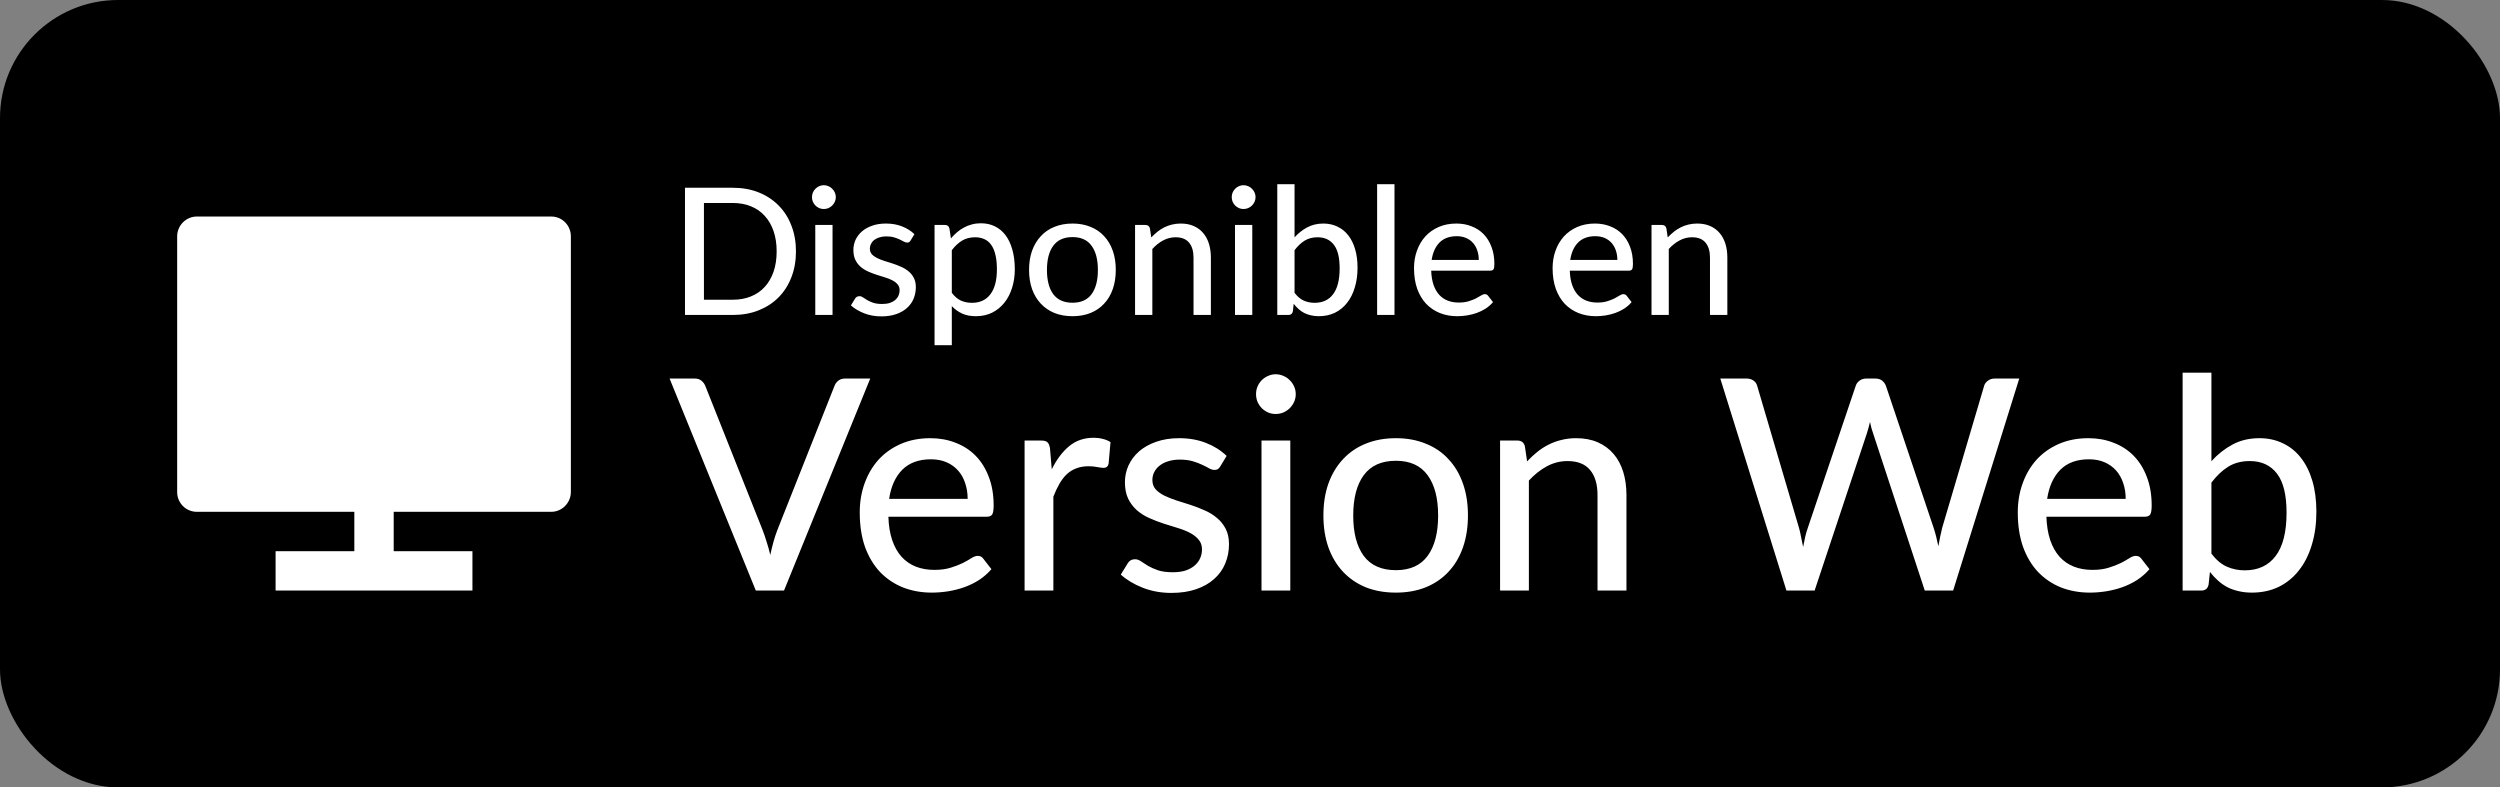
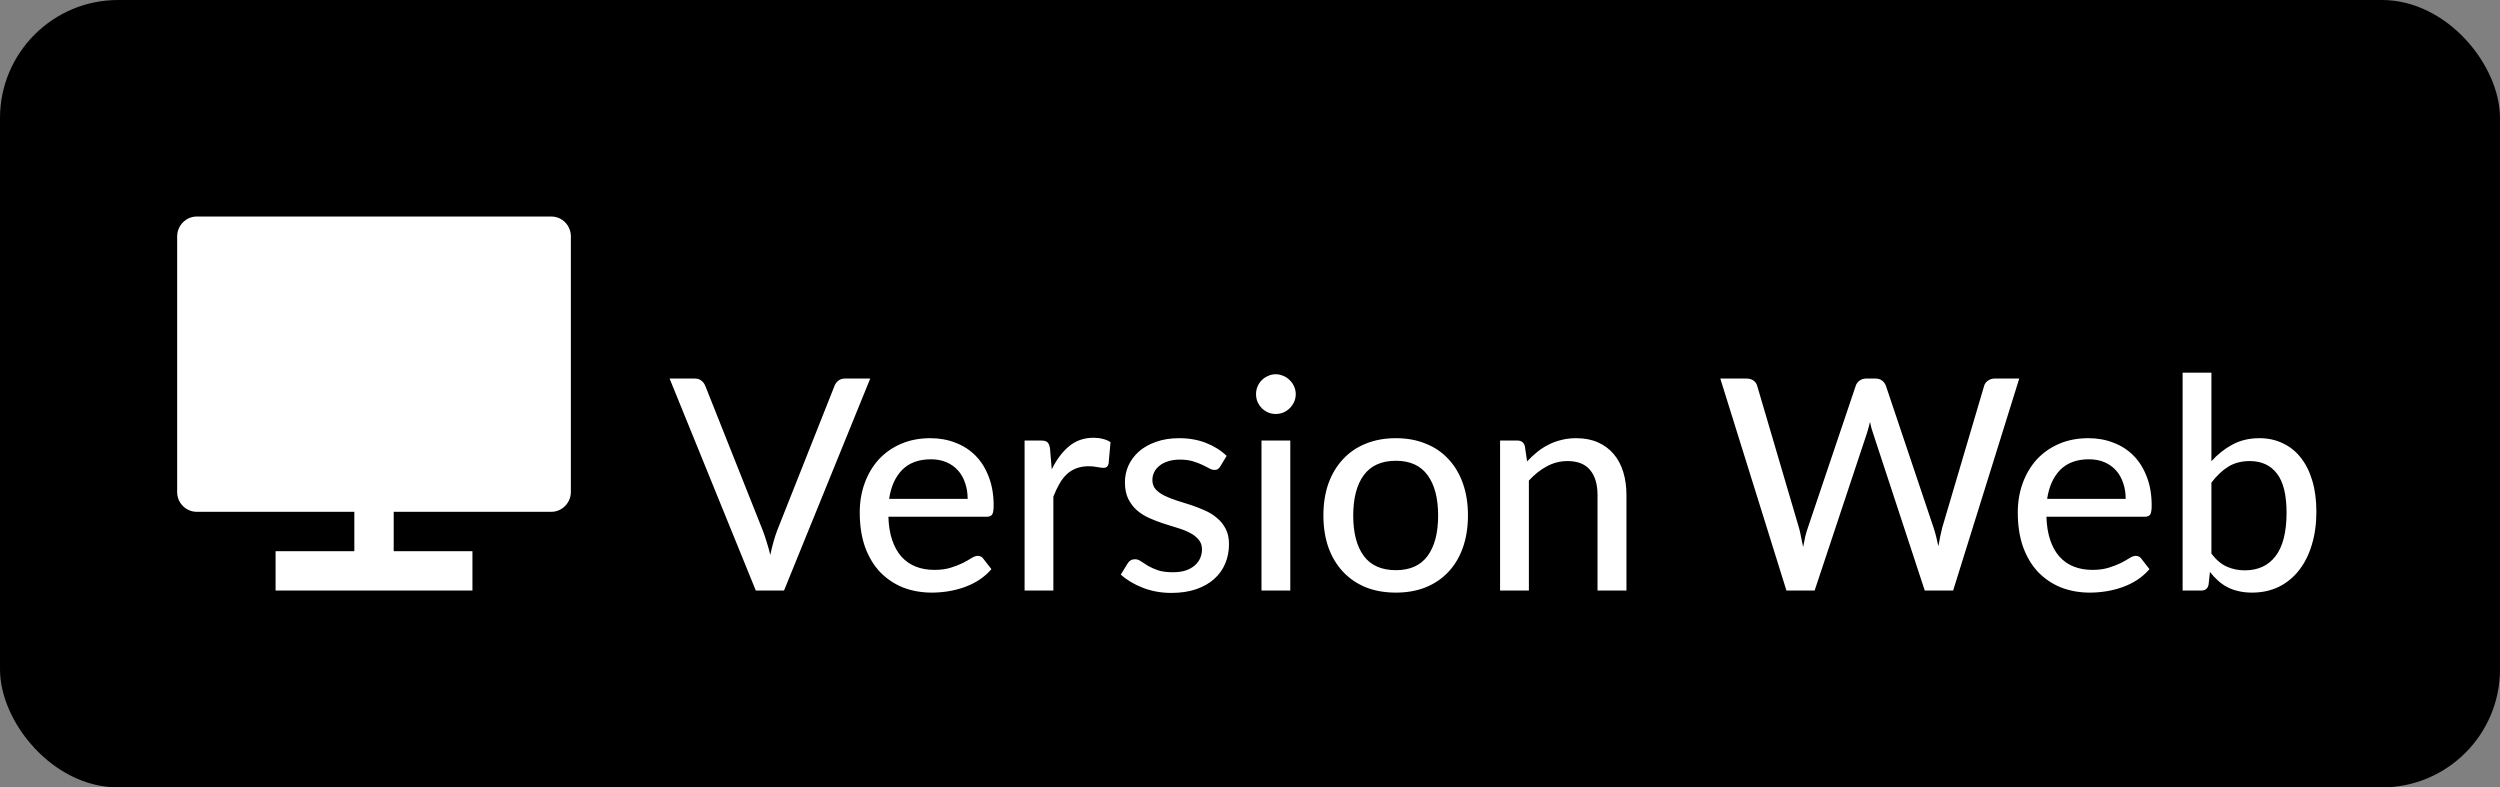
<svg xmlns="http://www.w3.org/2000/svg" width="127" height="40" viewBox="0 0 127 40" fill="none">
  <rect x="0" y="0" width="127" height="40" fill="#808080" stroke="none" />
  <g clip-path="url(#clip0_41_1768)">
    <rect width="127" height="40" rx="6" fill="black" />
    <path d="M20 26V28H24V30H14V28H18V26H9.992C9.861 25.999 9.731 25.973 9.61 25.921C9.489 25.87 9.379 25.796 9.287 25.702C9.195 25.608 9.122 25.497 9.073 25.376C9.023 25.254 8.999 25.123 9 24.992V12.008C9 11.451 9.455 11 9.992 11H28.008C28.556 11 29 11.449 29 12.007V24.992C29 25.549 28.545 26 28.008 26H20Z" fill="white" />
-     <path d="M40.435 12.769C40.435 13.252 40.357 13.691 40.201 14.088C40.048 14.483 39.831 14.824 39.548 15.109C39.267 15.391 38.929 15.61 38.536 15.766C38.143 15.922 37.706 16 37.227 16H34.797V9.538H37.227C37.706 9.538 38.143 9.616 38.536 9.772C38.929 9.928 39.267 10.149 39.548 10.434C39.831 10.716 40.048 11.056 40.201 11.455C40.357 11.851 40.435 12.289 40.435 12.769ZM39.454 12.769C39.454 12.385 39.401 12.041 39.297 11.739C39.191 11.432 39.041 11.175 38.846 10.964C38.654 10.752 38.42 10.589 38.145 10.479C37.871 10.367 37.566 10.312 37.227 10.312H35.76V15.226H37.227C37.566 15.226 37.871 15.171 38.145 15.059C38.42 14.948 38.654 14.788 38.846 14.578C39.041 14.365 39.191 14.107 39.297 13.804C39.401 13.501 39.454 13.156 39.454 12.769ZM42.293 11.428V16H41.416V11.428H42.293ZM42.46 10.015C42.46 10.096 42.443 10.174 42.41 10.249C42.377 10.321 42.332 10.386 42.275 10.443C42.221 10.496 42.157 10.54 42.082 10.573C42.007 10.603 41.929 10.618 41.848 10.618C41.767 10.618 41.69 10.603 41.618 10.573C41.546 10.54 41.482 10.496 41.425 10.443C41.371 10.386 41.327 10.321 41.294 10.249C41.264 10.174 41.249 10.096 41.249 10.015C41.249 9.931 41.264 9.853 41.294 9.781C41.327 9.706 41.371 9.642 41.425 9.588C41.482 9.53 41.546 9.487 41.618 9.457C41.69 9.424 41.767 9.408 41.848 9.408C41.929 9.408 42.007 9.424 42.082 9.457C42.157 9.487 42.221 9.53 42.275 9.588C42.332 9.642 42.377 9.706 42.41 9.781C42.443 9.853 42.46 9.931 42.46 10.015ZM46.259 12.216C46.235 12.255 46.21 12.283 46.183 12.301C46.156 12.316 46.121 12.323 46.079 12.323C46.031 12.323 45.977 12.307 45.917 12.274C45.86 12.241 45.79 12.205 45.706 12.166C45.625 12.127 45.529 12.091 45.418 12.058C45.307 12.025 45.175 12.008 45.022 12.008C44.896 12.008 44.78 12.025 44.675 12.058C44.573 12.088 44.486 12.132 44.414 12.188C44.342 12.242 44.287 12.309 44.248 12.386C44.209 12.461 44.189 12.543 44.189 12.63C44.189 12.743 44.222 12.838 44.288 12.913C44.357 12.988 44.446 13.053 44.554 13.107C44.665 13.161 44.789 13.21 44.927 13.255C45.068 13.297 45.211 13.342 45.355 13.39C45.502 13.438 45.644 13.493 45.782 13.556C45.923 13.617 46.048 13.693 46.156 13.786C46.267 13.876 46.355 13.986 46.421 14.114C46.49 14.243 46.525 14.401 46.525 14.587C46.525 14.8 46.486 14.998 46.408 15.181C46.333 15.361 46.22 15.517 46.07 15.649C45.923 15.781 45.74 15.884 45.521 15.96C45.302 16.035 45.052 16.072 44.77 16.072C44.455 16.072 44.164 16.02 43.897 15.915C43.63 15.809 43.406 15.676 43.226 15.514L43.433 15.177C43.457 15.134 43.487 15.103 43.523 15.082C43.559 15.058 43.607 15.046 43.667 15.046C43.724 15.046 43.783 15.067 43.843 15.109C43.903 15.151 43.975 15.197 44.059 15.248C44.143 15.296 44.245 15.341 44.365 15.383C44.485 15.422 44.635 15.442 44.815 15.442C44.965 15.442 45.095 15.424 45.206 15.388C45.317 15.349 45.409 15.298 45.481 15.235C45.556 15.169 45.611 15.094 45.647 15.01C45.683 14.926 45.701 14.838 45.701 14.745C45.701 14.624 45.667 14.525 45.598 14.447C45.532 14.367 45.443 14.297 45.332 14.241C45.224 14.184 45.1 14.134 44.959 14.092C44.818 14.05 44.674 14.005 44.527 13.957C44.38 13.909 44.236 13.854 44.095 13.79C43.954 13.727 43.828 13.648 43.717 13.552C43.609 13.456 43.52 13.339 43.451 13.201C43.385 13.063 43.352 12.895 43.352 12.697C43.352 12.52 43.388 12.351 43.46 12.188C43.535 12.027 43.642 11.884 43.78 11.761C43.921 11.638 44.093 11.54 44.297 11.469C44.504 11.393 44.74 11.356 45.004 11.356C45.307 11.356 45.58 11.404 45.823 11.5C46.069 11.596 46.279 11.728 46.453 11.896L46.259 12.216ZM48.352 14.875C48.496 15.064 48.651 15.196 48.816 15.271C48.984 15.346 49.171 15.383 49.378 15.383C49.78 15.383 50.091 15.239 50.31 14.951C50.532 14.661 50.643 14.238 50.643 13.682C50.643 13.392 50.617 13.144 50.566 12.94C50.518 12.733 50.446 12.565 50.35 12.436C50.257 12.304 50.142 12.208 50.004 12.148C49.866 12.085 49.71 12.053 49.536 12.053C49.281 12.053 49.059 12.111 48.87 12.225C48.684 12.338 48.511 12.501 48.352 12.71V14.875ZM48.307 12.112C48.403 11.998 48.505 11.895 48.613 11.802C48.724 11.706 48.843 11.624 48.969 11.559C49.095 11.489 49.228 11.437 49.369 11.401C49.513 11.362 49.666 11.342 49.828 11.342C50.089 11.342 50.325 11.393 50.535 11.495C50.748 11.598 50.929 11.748 51.079 11.945C51.229 12.143 51.345 12.388 51.426 12.679C51.51 12.97 51.552 13.305 51.552 13.682C51.552 14.021 51.505 14.336 51.412 14.627C51.322 14.915 51.192 15.166 51.021 15.379C50.853 15.592 50.646 15.76 50.4 15.883C50.157 16.003 49.882 16.063 49.576 16.063C49.303 16.063 49.069 16.018 48.874 15.928C48.679 15.838 48.505 15.712 48.352 15.55V17.535H47.475V11.428H48.001C48.124 11.428 48.201 11.486 48.231 11.604L48.307 12.112ZM54.486 11.356C54.822 11.356 55.125 11.412 55.395 11.523C55.668 11.63 55.899 11.788 56.088 11.995C56.28 12.199 56.427 12.447 56.529 12.738C56.631 13.025 56.682 13.35 56.682 13.71C56.682 14.069 56.631 14.395 56.529 14.686C56.427 14.977 56.28 15.225 56.088 15.428C55.899 15.633 55.668 15.79 55.395 15.901C55.125 16.009 54.822 16.063 54.486 16.063C54.147 16.063 53.841 16.009 53.568 15.901C53.298 15.79 53.067 15.633 52.875 15.428C52.683 15.225 52.534 14.977 52.429 14.686C52.327 14.395 52.276 14.069 52.276 13.71C52.276 13.35 52.327 13.025 52.429 12.738C52.534 12.447 52.683 12.199 52.875 11.995C53.067 11.788 53.298 11.63 53.568 11.523C53.841 11.412 54.147 11.356 54.486 11.356ZM54.486 15.379C54.918 15.379 55.24 15.233 55.453 14.943C55.666 14.652 55.773 14.242 55.773 13.714C55.773 13.186 55.666 12.777 55.453 12.486C55.24 12.191 54.918 12.044 54.486 12.044C54.048 12.044 53.721 12.191 53.505 12.486C53.292 12.777 53.185 13.186 53.185 13.714C53.185 14.242 53.292 14.652 53.505 14.943C53.721 15.233 54.048 15.379 54.486 15.379ZM58.485 12.062C58.584 11.957 58.687 11.861 58.795 11.774C58.903 11.688 59.017 11.614 59.137 11.554C59.26 11.491 59.391 11.443 59.529 11.41C59.67 11.374 59.82 11.356 59.979 11.356C60.231 11.356 60.451 11.398 60.64 11.482C60.832 11.566 60.993 11.684 61.122 11.838C61.251 11.988 61.348 12.169 61.414 12.382C61.48 12.595 61.513 12.831 61.513 13.088V16H60.631V13.088C60.631 12.761 60.556 12.508 60.406 12.328C60.256 12.145 60.027 12.053 59.718 12.053C59.493 12.053 59.281 12.107 59.083 12.216C58.888 12.32 58.707 12.464 58.539 12.648V16H57.661V11.428H58.188C58.311 11.428 58.387 11.486 58.417 11.604L58.485 12.062ZM63.616 11.428V16H62.738V11.428H63.616ZM63.782 10.015C63.782 10.096 63.766 10.174 63.733 10.249C63.7 10.321 63.655 10.386 63.598 10.443C63.544 10.496 63.479 10.54 63.404 10.573C63.329 10.603 63.251 10.618 63.17 10.618C63.089 10.618 63.013 10.603 62.941 10.573C62.869 10.54 62.804 10.496 62.747 10.443C62.693 10.386 62.65 10.321 62.617 10.249C62.587 10.174 62.572 10.096 62.572 10.015C62.572 9.931 62.587 9.853 62.617 9.781C62.65 9.706 62.693 9.642 62.747 9.588C62.804 9.53 62.869 9.487 62.941 9.457C63.013 9.424 63.089 9.408 63.17 9.408C63.251 9.408 63.329 9.424 63.404 9.457C63.479 9.487 63.544 9.53 63.598 9.588C63.655 9.642 63.7 9.706 63.733 9.781C63.766 9.853 63.782 9.931 63.782 10.015ZM65.763 14.875C65.907 15.064 66.064 15.196 66.231 15.271C66.4 15.346 66.582 15.383 66.781 15.383C67.189 15.383 67.502 15.238 67.721 14.947C67.943 14.656 68.054 14.216 68.054 13.629C68.054 13.085 67.957 12.688 67.761 12.436C67.567 12.181 67.29 12.053 66.933 12.053C66.681 12.053 66.463 12.111 66.276 12.225C66.094 12.338 65.922 12.501 65.763 12.71V14.875ZM65.763 12.058C65.953 11.848 66.167 11.678 66.407 11.55C66.647 11.421 66.92 11.356 67.226 11.356C67.493 11.356 67.733 11.409 67.946 11.514C68.162 11.616 68.345 11.764 68.495 11.959C68.645 12.151 68.76 12.385 68.841 12.661C68.922 12.937 68.963 13.249 68.963 13.597C68.963 13.966 68.916 14.302 68.823 14.605C68.734 14.908 68.603 15.168 68.432 15.383C68.264 15.6 68.058 15.768 67.816 15.887C67.573 16.005 67.299 16.063 66.996 16.063C66.85 16.063 66.715 16.048 66.591 16.018C66.469 15.991 66.355 15.95 66.249 15.896C66.147 15.842 66.053 15.777 65.966 15.698C65.879 15.62 65.796 15.532 65.719 15.433L65.678 15.816C65.654 15.938 65.579 16 65.453 16H64.886V9.358H65.763V12.058ZM70.84 9.358V16H69.958V9.358H70.84ZM75.122 13.206C75.122 13.031 75.096 12.871 75.045 12.724C74.997 12.577 74.925 12.45 74.829 12.341C74.733 12.233 74.616 12.149 74.478 12.089C74.34 12.03 74.181 11.999 74.001 11.999C73.632 11.999 73.341 12.106 73.128 12.319C72.918 12.532 72.785 12.828 72.728 13.206H75.122ZM75.846 15.348C75.738 15.473 75.614 15.583 75.473 15.676C75.332 15.766 75.182 15.839 75.023 15.896C74.864 15.954 74.699 15.995 74.528 16.023C74.36 16.049 74.193 16.063 74.028 16.063C73.713 16.063 73.421 16.011 73.151 15.905C72.884 15.797 72.651 15.642 72.453 15.438C72.258 15.23 72.105 14.976 71.994 14.672C71.886 14.367 71.832 14.015 71.832 13.62C71.832 13.302 71.882 13.006 71.981 12.733C72.08 12.457 72.221 12.217 72.404 12.013C72.59 11.809 72.816 11.649 73.083 11.531C73.35 11.415 73.65 11.356 73.983 11.356C74.262 11.356 74.519 11.402 74.753 11.495C74.99 11.585 75.194 11.717 75.365 11.892C75.536 12.066 75.669 12.28 75.765 12.535C75.864 12.79 75.914 13.081 75.914 13.408C75.914 13.543 75.899 13.634 75.869 13.682C75.839 13.727 75.783 13.75 75.702 13.75H72.705C72.714 14.023 72.753 14.261 72.822 14.466C72.891 14.666 72.986 14.835 73.106 14.97C73.229 15.104 73.374 15.205 73.542 15.271C73.71 15.337 73.898 15.37 74.105 15.37C74.3 15.37 74.468 15.348 74.609 15.303C74.753 15.258 74.876 15.21 74.978 15.159C75.083 15.104 75.17 15.055 75.239 15.01C75.311 14.965 75.374 14.943 75.428 14.943C75.5 14.943 75.555 14.97 75.594 15.024L75.846 15.348ZM82.162 13.206C82.162 13.031 82.136 12.871 82.085 12.724C82.037 12.577 81.965 12.45 81.869 12.341C81.773 12.233 81.656 12.149 81.518 12.089C81.38 12.03 81.221 11.999 81.041 11.999C80.672 11.999 80.381 12.106 80.168 12.319C79.958 12.532 79.825 12.828 79.768 13.206H82.162ZM82.886 15.348C82.778 15.473 82.654 15.583 82.513 15.676C82.372 15.766 82.222 15.839 82.063 15.896C81.904 15.954 81.739 15.995 81.568 16.023C81.4 16.049 81.233 16.063 81.068 16.063C80.753 16.063 80.461 16.011 80.191 15.905C79.924 15.797 79.691 15.642 79.493 15.438C79.298 15.23 79.145 14.976 79.034 14.672C78.926 14.367 78.872 14.015 78.872 13.62C78.872 13.302 78.922 13.006 79.021 12.733C79.12 12.457 79.261 12.217 79.444 12.013C79.63 11.809 79.856 11.649 80.123 11.531C80.39 11.415 80.69 11.356 81.023 11.356C81.302 11.356 81.559 11.402 81.793 11.495C82.03 11.585 82.234 11.717 82.405 11.892C82.576 12.066 82.709 12.28 82.805 12.535C82.904 12.79 82.954 13.081 82.954 13.408C82.954 13.543 82.939 13.634 82.909 13.682C82.879 13.727 82.823 13.75 82.742 13.75H79.745C79.754 14.023 79.793 14.261 79.862 14.466C79.931 14.666 80.026 14.835 80.146 14.97C80.269 15.104 80.414 15.205 80.582 15.271C80.75 15.337 80.938 15.37 81.145 15.37C81.34 15.37 81.508 15.348 81.649 15.303C81.793 15.258 81.916 15.21 82.018 15.159C82.123 15.104 82.21 15.055 82.279 15.01C82.351 14.965 82.414 14.943 82.468 14.943C82.54 14.943 82.595 14.97 82.634 15.024L82.886 15.348ZM84.72 12.062C84.819 11.957 84.923 11.861 85.031 11.774C85.139 11.688 85.253 11.614 85.373 11.554C85.496 11.491 85.626 11.443 85.764 11.41C85.905 11.374 86.055 11.356 86.214 11.356C86.466 11.356 86.687 11.398 86.876 11.482C87.068 11.566 87.228 11.684 87.357 11.838C87.486 11.988 87.584 12.169 87.65 12.382C87.716 12.595 87.749 12.831 87.749 13.088V16H86.867V13.088C86.867 12.761 86.792 12.508 86.642 12.328C86.492 12.145 86.262 12.053 85.953 12.053C85.728 12.053 85.517 12.107 85.319 12.216C85.124 12.32 84.942 12.464 84.774 12.648V16H83.897V11.428H84.423C84.546 11.428 84.623 11.486 84.653 11.604L84.72 12.062Z" fill="white" />
-     <path d="M44.208 19.23L39.828 30H38.395L34.015 19.23H35.29C35.43 19.23 35.542 19.265 35.627 19.335C35.718 19.405 35.785 19.495 35.83 19.605L38.74 26.925C38.81 27.105 38.877 27.302 38.943 27.517C39.013 27.733 39.075 27.957 39.13 28.192C39.18 27.957 39.235 27.733 39.295 27.517C39.355 27.302 39.42 27.105 39.49 26.925L42.392 19.605C42.428 19.505 42.49 19.418 42.58 19.343C42.675 19.267 42.79 19.23 42.925 19.23H44.208ZM49.157 25.343C49.157 25.052 49.114 24.785 49.029 24.54C48.95 24.295 48.83 24.082 48.669 23.902C48.51 23.723 48.315 23.582 48.084 23.483C47.855 23.383 47.59 23.332 47.289 23.332C46.675 23.332 46.19 23.51 45.834 23.865C45.484 24.22 45.262 24.712 45.167 25.343H49.157ZM50.364 28.913C50.184 29.122 49.977 29.305 49.742 29.46C49.507 29.61 49.257 29.733 48.992 29.828C48.727 29.922 48.452 29.992 48.167 30.038C47.887 30.082 47.609 30.105 47.334 30.105C46.809 30.105 46.322 30.017 45.872 29.843C45.427 29.663 45.039 29.402 44.709 29.062C44.385 28.718 44.13 28.293 43.944 27.788C43.764 27.277 43.675 26.692 43.675 26.032C43.675 25.503 43.757 25.01 43.922 24.555C44.087 24.095 44.322 23.695 44.627 23.355C44.937 23.015 45.315 22.747 45.76 22.552C46.205 22.358 46.705 22.26 47.26 22.26C47.724 22.26 48.152 22.337 48.542 22.492C48.937 22.642 49.277 22.863 49.562 23.152C49.847 23.442 50.069 23.8 50.23 24.225C50.395 24.65 50.477 25.135 50.477 25.68C50.477 25.905 50.452 26.058 50.402 26.137C50.352 26.212 50.26 26.25 50.124 26.25H45.13C45.145 26.705 45.209 27.102 45.325 27.442C45.44 27.777 45.597 28.058 45.797 28.282C46.002 28.508 46.245 28.675 46.525 28.785C46.804 28.895 47.117 28.95 47.462 28.95C47.787 28.95 48.067 28.913 48.302 28.837C48.542 28.762 48.747 28.683 48.917 28.598C49.092 28.508 49.237 28.425 49.352 28.35C49.472 28.275 49.577 28.238 49.667 28.238C49.787 28.238 49.88 28.282 49.944 28.372L50.364 28.913ZM53.429 23.843C53.674 23.343 53.969 22.95 54.314 22.665C54.659 22.38 55.074 22.238 55.559 22.238C55.724 22.238 55.879 22.258 56.024 22.297C56.174 22.332 56.304 22.387 56.414 22.462L56.316 23.565C56.282 23.7 56.199 23.767 56.069 23.767C55.999 23.767 55.894 23.755 55.754 23.73C55.614 23.7 55.464 23.685 55.304 23.685C55.069 23.685 54.861 23.72 54.681 23.79C54.502 23.855 54.339 23.955 54.194 24.09C54.054 24.22 53.929 24.383 53.819 24.578C53.709 24.767 53.606 24.985 53.511 25.23V30H52.049V22.38H52.889C53.049 22.38 53.157 22.41 53.212 22.47C53.272 22.525 53.314 22.625 53.339 22.77L53.429 23.843ZM61.991 23.692C61.951 23.758 61.908 23.805 61.863 23.835C61.818 23.86 61.761 23.872 61.691 23.872C61.611 23.872 61.521 23.845 61.421 23.79C61.326 23.735 61.208 23.675 61.068 23.61C60.933 23.545 60.773 23.485 60.588 23.43C60.403 23.375 60.183 23.348 59.928 23.348C59.718 23.348 59.526 23.375 59.351 23.43C59.181 23.48 59.036 23.552 58.916 23.648C58.796 23.738 58.703 23.848 58.638 23.977C58.573 24.102 58.541 24.238 58.541 24.383C58.541 24.573 58.596 24.73 58.706 24.855C58.821 24.98 58.968 25.087 59.148 25.177C59.333 25.267 59.541 25.35 59.771 25.425C60.006 25.495 60.243 25.57 60.483 25.65C60.728 25.73 60.966 25.823 61.196 25.927C61.431 26.027 61.638 26.155 61.818 26.31C62.003 26.46 62.151 26.642 62.261 26.858C62.376 27.073 62.433 27.335 62.433 27.645C62.433 28 62.368 28.33 62.238 28.635C62.113 28.935 61.926 29.195 61.676 29.415C61.431 29.635 61.126 29.808 60.761 29.933C60.396 30.058 59.978 30.12 59.508 30.12C58.983 30.12 58.498 30.032 58.053 29.858C57.608 29.683 57.236 29.46 56.936 29.19L57.281 28.628C57.321 28.558 57.371 28.505 57.431 28.47C57.491 28.43 57.571 28.41 57.671 28.41C57.766 28.41 57.863 28.445 57.963 28.515C58.063 28.585 58.183 28.663 58.323 28.747C58.463 28.828 58.633 28.902 58.833 28.973C59.033 29.038 59.283 29.07 59.583 29.07C59.833 29.07 60.051 29.04 60.236 28.98C60.421 28.915 60.573 28.83 60.693 28.725C60.818 28.615 60.911 28.49 60.971 28.35C61.031 28.21 61.061 28.062 61.061 27.907C61.061 27.707 61.003 27.543 60.888 27.413C60.778 27.277 60.631 27.163 60.446 27.067C60.266 26.973 60.058 26.89 59.823 26.82C59.588 26.75 59.348 26.675 59.103 26.595C58.858 26.515 58.618 26.422 58.383 26.317C58.148 26.212 57.938 26.08 57.753 25.92C57.573 25.76 57.426 25.565 57.311 25.335C57.201 25.105 57.146 24.825 57.146 24.495C57.146 24.2 57.206 23.918 57.326 23.648C57.451 23.378 57.628 23.14 57.858 22.935C58.093 22.73 58.381 22.567 58.721 22.448C59.066 22.323 59.458 22.26 59.898 22.26C60.403 22.26 60.858 22.34 61.263 22.5C61.673 22.66 62.023 22.88 62.313 23.16L61.991 23.692ZM65.547 22.38V30H64.084V22.38H65.547ZM65.824 20.025C65.824 20.16 65.797 20.29 65.742 20.415C65.687 20.535 65.612 20.642 65.517 20.738C65.427 20.828 65.319 20.9 65.194 20.955C65.069 21.005 64.939 21.03 64.804 21.03C64.669 21.03 64.542 21.005 64.422 20.955C64.302 20.9 64.194 20.828 64.099 20.738C64.009 20.642 63.937 20.535 63.882 20.415C63.832 20.29 63.807 20.16 63.807 20.025C63.807 19.885 63.832 19.755 63.882 19.635C63.937 19.51 64.009 19.402 64.099 19.312C64.194 19.218 64.302 19.145 64.422 19.095C64.542 19.04 64.669 19.012 64.804 19.012C64.939 19.012 65.069 19.04 65.194 19.095C65.319 19.145 65.427 19.218 65.517 19.312C65.612 19.402 65.687 19.51 65.742 19.635C65.797 19.755 65.824 19.885 65.824 20.025ZM70.912 22.26C71.472 22.26 71.977 22.352 72.427 22.538C72.882 22.718 73.267 22.98 73.582 23.325C73.902 23.665 74.147 24.078 74.317 24.562C74.487 25.043 74.572 25.582 74.572 26.183C74.572 26.782 74.487 27.325 74.317 27.81C74.147 28.295 73.902 28.707 73.582 29.047C73.267 29.387 72.882 29.65 72.427 29.835C71.977 30.015 71.472 30.105 70.912 30.105C70.347 30.105 69.837 30.015 69.382 29.835C68.932 29.65 68.547 29.387 68.227 29.047C67.907 28.707 67.659 28.295 67.484 27.81C67.314 27.325 67.229 26.782 67.229 26.183C67.229 25.582 67.314 25.043 67.484 24.562C67.659 24.078 67.907 23.665 68.227 23.325C68.547 22.98 68.932 22.718 69.382 22.538C69.837 22.352 70.347 22.26 70.912 22.26ZM70.912 28.965C71.632 28.965 72.169 28.723 72.524 28.238C72.879 27.753 73.057 27.07 73.057 26.19C73.057 25.31 72.879 24.628 72.524 24.142C72.169 23.652 71.632 23.407 70.912 23.407C70.182 23.407 69.637 23.652 69.277 24.142C68.922 24.628 68.744 25.31 68.744 26.19C68.744 27.07 68.922 27.753 69.277 28.238C69.637 28.723 70.182 28.965 70.912 28.965ZM77.577 23.438C77.742 23.262 77.914 23.102 78.094 22.957C78.274 22.812 78.464 22.69 78.664 22.59C78.869 22.485 79.087 22.405 79.317 22.35C79.552 22.29 79.802 22.26 80.067 22.26C80.487 22.26 80.854 22.33 81.169 22.47C81.489 22.61 81.757 22.808 81.972 23.062C82.187 23.312 82.349 23.615 82.459 23.97C82.569 24.325 82.624 24.718 82.624 25.148V30H81.154V25.148C81.154 24.602 81.029 24.18 80.779 23.88C80.529 23.575 80.147 23.422 79.632 23.422C79.257 23.422 78.904 23.512 78.574 23.692C78.249 23.867 77.947 24.108 77.667 24.413V30H76.204V22.38H77.082C77.287 22.38 77.414 22.477 77.464 22.672L77.577 23.438ZM102.578 19.23L99.219 30H97.778L95.153 22.012C95.094 21.852 95.041 21.66 94.996 21.435C94.941 21.665 94.888 21.858 94.838 22.012L92.183 30H90.751L87.391 19.23H88.726C88.866 19.23 88.984 19.265 89.079 19.335C89.174 19.4 89.236 19.49 89.266 19.605L91.388 26.812C91.428 26.953 91.463 27.105 91.493 27.27C91.528 27.435 91.564 27.608 91.599 27.788C91.633 27.608 91.668 27.435 91.704 27.27C91.743 27.105 91.788 26.953 91.838 26.812L94.269 19.605C94.299 19.505 94.361 19.418 94.456 19.343C94.556 19.267 94.674 19.23 94.808 19.23H95.266C95.406 19.23 95.521 19.265 95.611 19.335C95.701 19.405 95.766 19.495 95.806 19.605L98.228 26.812C98.319 27.087 98.398 27.4 98.469 27.75C98.528 27.405 98.594 27.093 98.663 26.812L100.793 19.605C100.818 19.505 100.881 19.418 100.981 19.343C101.081 19.267 101.198 19.23 101.333 19.23H102.578ZM107.985 25.343C107.985 25.052 107.943 24.785 107.858 24.54C107.778 24.295 107.658 24.082 107.498 23.902C107.338 23.723 107.143 23.582 106.913 23.483C106.683 23.383 106.418 23.332 106.118 23.332C105.503 23.332 105.018 23.51 104.663 23.865C104.313 24.22 104.09 24.712 103.995 25.343H107.985ZM109.193 28.913C109.013 29.122 108.805 29.305 108.57 29.46C108.335 29.61 108.085 29.733 107.82 29.828C107.555 29.922 107.28 29.992 106.995 30.038C106.715 30.082 106.438 30.105 106.163 30.105C105.638 30.105 105.15 30.017 104.7 29.843C104.255 29.663 103.868 29.402 103.538 29.062C103.213 28.718 102.958 28.293 102.773 27.788C102.593 27.277 102.503 26.692 102.503 26.032C102.503 25.503 102.585 25.01 102.75 24.555C102.915 24.095 103.15 23.695 103.455 23.355C103.765 23.015 104.143 22.747 104.588 22.552C105.033 22.358 105.533 22.26 106.088 22.26C106.553 22.26 106.98 22.337 107.37 22.492C107.765 22.642 108.105 22.863 108.39 23.152C108.675 23.442 108.898 23.8 109.058 24.225C109.223 24.65 109.305 25.135 109.305 25.68C109.305 25.905 109.28 26.058 109.23 26.137C109.18 26.212 109.088 26.25 108.953 26.25H103.958C103.973 26.705 104.038 27.102 104.153 27.442C104.268 27.777 104.425 28.058 104.625 28.282C104.83 28.508 105.073 28.675 105.353 28.785C105.633 28.895 105.945 28.95 106.29 28.95C106.615 28.95 106.895 28.913 107.13 28.837C107.37 28.762 107.575 28.683 107.745 28.598C107.92 28.508 108.065 28.425 108.18 28.35C108.3 28.275 108.405 28.238 108.495 28.238C108.615 28.238 108.708 28.282 108.773 28.372L109.193 28.913ZM112.34 28.125C112.58 28.44 112.84 28.66 113.12 28.785C113.4 28.91 113.705 28.973 114.035 28.973C114.715 28.973 115.237 28.73 115.602 28.245C115.972 27.76 116.157 27.027 116.157 26.047C116.157 25.142 115.995 24.48 115.67 24.06C115.345 23.635 114.885 23.422 114.29 23.422C113.87 23.422 113.505 23.517 113.195 23.707C112.89 23.898 112.605 24.168 112.34 24.517V28.125ZM112.34 23.43C112.655 23.08 113.012 22.797 113.412 22.582C113.812 22.367 114.267 22.26 114.777 22.26C115.222 22.26 115.622 22.348 115.977 22.523C116.337 22.692 116.642 22.94 116.892 23.265C117.142 23.585 117.335 23.975 117.47 24.435C117.605 24.895 117.672 25.415 117.672 25.995C117.672 26.61 117.595 27.17 117.44 27.675C117.29 28.18 117.072 28.613 116.787 28.973C116.507 29.332 116.165 29.613 115.76 29.812C115.355 30.008 114.9 30.105 114.395 30.105C114.15 30.105 113.925 30.08 113.72 30.03C113.515 29.985 113.325 29.918 113.15 29.828C112.98 29.738 112.822 29.628 112.677 29.497C112.532 29.367 112.395 29.22 112.265 29.055L112.197 29.692C112.157 29.898 112.032 30 111.822 30H110.877V18.93H112.34V23.43Z" fill="white" />
+     <path d="M44.208 19.23L39.828 30H38.395L34.015 19.23H35.29C35.43 19.23 35.542 19.265 35.627 19.335C35.718 19.405 35.785 19.495 35.83 19.605L38.74 26.925C38.81 27.105 38.877 27.302 38.943 27.517C39.013 27.733 39.075 27.957 39.13 28.192C39.18 27.957 39.235 27.733 39.295 27.517C39.355 27.302 39.42 27.105 39.49 26.925L42.392 19.605C42.428 19.505 42.49 19.418 42.58 19.343C42.675 19.267 42.79 19.23 42.925 19.23ZM49.157 25.343C49.157 25.052 49.114 24.785 49.029 24.54C48.95 24.295 48.83 24.082 48.669 23.902C48.51 23.723 48.315 23.582 48.084 23.483C47.855 23.383 47.59 23.332 47.289 23.332C46.675 23.332 46.19 23.51 45.834 23.865C45.484 24.22 45.262 24.712 45.167 25.343H49.157ZM50.364 28.913C50.184 29.122 49.977 29.305 49.742 29.46C49.507 29.61 49.257 29.733 48.992 29.828C48.727 29.922 48.452 29.992 48.167 30.038C47.887 30.082 47.609 30.105 47.334 30.105C46.809 30.105 46.322 30.017 45.872 29.843C45.427 29.663 45.039 29.402 44.709 29.062C44.385 28.718 44.13 28.293 43.944 27.788C43.764 27.277 43.675 26.692 43.675 26.032C43.675 25.503 43.757 25.01 43.922 24.555C44.087 24.095 44.322 23.695 44.627 23.355C44.937 23.015 45.315 22.747 45.76 22.552C46.205 22.358 46.705 22.26 47.26 22.26C47.724 22.26 48.152 22.337 48.542 22.492C48.937 22.642 49.277 22.863 49.562 23.152C49.847 23.442 50.069 23.8 50.23 24.225C50.395 24.65 50.477 25.135 50.477 25.68C50.477 25.905 50.452 26.058 50.402 26.137C50.352 26.212 50.26 26.25 50.124 26.25H45.13C45.145 26.705 45.209 27.102 45.325 27.442C45.44 27.777 45.597 28.058 45.797 28.282C46.002 28.508 46.245 28.675 46.525 28.785C46.804 28.895 47.117 28.95 47.462 28.95C47.787 28.95 48.067 28.913 48.302 28.837C48.542 28.762 48.747 28.683 48.917 28.598C49.092 28.508 49.237 28.425 49.352 28.35C49.472 28.275 49.577 28.238 49.667 28.238C49.787 28.238 49.88 28.282 49.944 28.372L50.364 28.913ZM53.429 23.843C53.674 23.343 53.969 22.95 54.314 22.665C54.659 22.38 55.074 22.238 55.559 22.238C55.724 22.238 55.879 22.258 56.024 22.297C56.174 22.332 56.304 22.387 56.414 22.462L56.316 23.565C56.282 23.7 56.199 23.767 56.069 23.767C55.999 23.767 55.894 23.755 55.754 23.73C55.614 23.7 55.464 23.685 55.304 23.685C55.069 23.685 54.861 23.72 54.681 23.79C54.502 23.855 54.339 23.955 54.194 24.09C54.054 24.22 53.929 24.383 53.819 24.578C53.709 24.767 53.606 24.985 53.511 25.23V30H52.049V22.38H52.889C53.049 22.38 53.157 22.41 53.212 22.47C53.272 22.525 53.314 22.625 53.339 22.77L53.429 23.843ZM61.991 23.692C61.951 23.758 61.908 23.805 61.863 23.835C61.818 23.86 61.761 23.872 61.691 23.872C61.611 23.872 61.521 23.845 61.421 23.79C61.326 23.735 61.208 23.675 61.068 23.61C60.933 23.545 60.773 23.485 60.588 23.43C60.403 23.375 60.183 23.348 59.928 23.348C59.718 23.348 59.526 23.375 59.351 23.43C59.181 23.48 59.036 23.552 58.916 23.648C58.796 23.738 58.703 23.848 58.638 23.977C58.573 24.102 58.541 24.238 58.541 24.383C58.541 24.573 58.596 24.73 58.706 24.855C58.821 24.98 58.968 25.087 59.148 25.177C59.333 25.267 59.541 25.35 59.771 25.425C60.006 25.495 60.243 25.57 60.483 25.65C60.728 25.73 60.966 25.823 61.196 25.927C61.431 26.027 61.638 26.155 61.818 26.31C62.003 26.46 62.151 26.642 62.261 26.858C62.376 27.073 62.433 27.335 62.433 27.645C62.433 28 62.368 28.33 62.238 28.635C62.113 28.935 61.926 29.195 61.676 29.415C61.431 29.635 61.126 29.808 60.761 29.933C60.396 30.058 59.978 30.12 59.508 30.12C58.983 30.12 58.498 30.032 58.053 29.858C57.608 29.683 57.236 29.46 56.936 29.19L57.281 28.628C57.321 28.558 57.371 28.505 57.431 28.47C57.491 28.43 57.571 28.41 57.671 28.41C57.766 28.41 57.863 28.445 57.963 28.515C58.063 28.585 58.183 28.663 58.323 28.747C58.463 28.828 58.633 28.902 58.833 28.973C59.033 29.038 59.283 29.07 59.583 29.07C59.833 29.07 60.051 29.04 60.236 28.98C60.421 28.915 60.573 28.83 60.693 28.725C60.818 28.615 60.911 28.49 60.971 28.35C61.031 28.21 61.061 28.062 61.061 27.907C61.061 27.707 61.003 27.543 60.888 27.413C60.778 27.277 60.631 27.163 60.446 27.067C60.266 26.973 60.058 26.89 59.823 26.82C59.588 26.75 59.348 26.675 59.103 26.595C58.858 26.515 58.618 26.422 58.383 26.317C58.148 26.212 57.938 26.08 57.753 25.92C57.573 25.76 57.426 25.565 57.311 25.335C57.201 25.105 57.146 24.825 57.146 24.495C57.146 24.2 57.206 23.918 57.326 23.648C57.451 23.378 57.628 23.14 57.858 22.935C58.093 22.73 58.381 22.567 58.721 22.448C59.066 22.323 59.458 22.26 59.898 22.26C60.403 22.26 60.858 22.34 61.263 22.5C61.673 22.66 62.023 22.88 62.313 23.16L61.991 23.692ZM65.547 22.38V30H64.084V22.38H65.547ZM65.824 20.025C65.824 20.16 65.797 20.29 65.742 20.415C65.687 20.535 65.612 20.642 65.517 20.738C65.427 20.828 65.319 20.9 65.194 20.955C65.069 21.005 64.939 21.03 64.804 21.03C64.669 21.03 64.542 21.005 64.422 20.955C64.302 20.9 64.194 20.828 64.099 20.738C64.009 20.642 63.937 20.535 63.882 20.415C63.832 20.29 63.807 20.16 63.807 20.025C63.807 19.885 63.832 19.755 63.882 19.635C63.937 19.51 64.009 19.402 64.099 19.312C64.194 19.218 64.302 19.145 64.422 19.095C64.542 19.04 64.669 19.012 64.804 19.012C64.939 19.012 65.069 19.04 65.194 19.095C65.319 19.145 65.427 19.218 65.517 19.312C65.612 19.402 65.687 19.51 65.742 19.635C65.797 19.755 65.824 19.885 65.824 20.025ZM70.912 22.26C71.472 22.26 71.977 22.352 72.427 22.538C72.882 22.718 73.267 22.98 73.582 23.325C73.902 23.665 74.147 24.078 74.317 24.562C74.487 25.043 74.572 25.582 74.572 26.183C74.572 26.782 74.487 27.325 74.317 27.81C74.147 28.295 73.902 28.707 73.582 29.047C73.267 29.387 72.882 29.65 72.427 29.835C71.977 30.015 71.472 30.105 70.912 30.105C70.347 30.105 69.837 30.015 69.382 29.835C68.932 29.65 68.547 29.387 68.227 29.047C67.907 28.707 67.659 28.295 67.484 27.81C67.314 27.325 67.229 26.782 67.229 26.183C67.229 25.582 67.314 25.043 67.484 24.562C67.659 24.078 67.907 23.665 68.227 23.325C68.547 22.98 68.932 22.718 69.382 22.538C69.837 22.352 70.347 22.26 70.912 22.26ZM70.912 28.965C71.632 28.965 72.169 28.723 72.524 28.238C72.879 27.753 73.057 27.07 73.057 26.19C73.057 25.31 72.879 24.628 72.524 24.142C72.169 23.652 71.632 23.407 70.912 23.407C70.182 23.407 69.637 23.652 69.277 24.142C68.922 24.628 68.744 25.31 68.744 26.19C68.744 27.07 68.922 27.753 69.277 28.238C69.637 28.723 70.182 28.965 70.912 28.965ZM77.577 23.438C77.742 23.262 77.914 23.102 78.094 22.957C78.274 22.812 78.464 22.69 78.664 22.59C78.869 22.485 79.087 22.405 79.317 22.35C79.552 22.29 79.802 22.26 80.067 22.26C80.487 22.26 80.854 22.33 81.169 22.47C81.489 22.61 81.757 22.808 81.972 23.062C82.187 23.312 82.349 23.615 82.459 23.97C82.569 24.325 82.624 24.718 82.624 25.148V30H81.154V25.148C81.154 24.602 81.029 24.18 80.779 23.88C80.529 23.575 80.147 23.422 79.632 23.422C79.257 23.422 78.904 23.512 78.574 23.692C78.249 23.867 77.947 24.108 77.667 24.413V30H76.204V22.38H77.082C77.287 22.38 77.414 22.477 77.464 22.672L77.577 23.438ZM102.578 19.23L99.219 30H97.778L95.153 22.012C95.094 21.852 95.041 21.66 94.996 21.435C94.941 21.665 94.888 21.858 94.838 22.012L92.183 30H90.751L87.391 19.23H88.726C88.866 19.23 88.984 19.265 89.079 19.335C89.174 19.4 89.236 19.49 89.266 19.605L91.388 26.812C91.428 26.953 91.463 27.105 91.493 27.27C91.528 27.435 91.564 27.608 91.599 27.788C91.633 27.608 91.668 27.435 91.704 27.27C91.743 27.105 91.788 26.953 91.838 26.812L94.269 19.605C94.299 19.505 94.361 19.418 94.456 19.343C94.556 19.267 94.674 19.23 94.808 19.23H95.266C95.406 19.23 95.521 19.265 95.611 19.335C95.701 19.405 95.766 19.495 95.806 19.605L98.228 26.812C98.319 27.087 98.398 27.4 98.469 27.75C98.528 27.405 98.594 27.093 98.663 26.812L100.793 19.605C100.818 19.505 100.881 19.418 100.981 19.343C101.081 19.267 101.198 19.23 101.333 19.23H102.578ZM107.985 25.343C107.985 25.052 107.943 24.785 107.858 24.54C107.778 24.295 107.658 24.082 107.498 23.902C107.338 23.723 107.143 23.582 106.913 23.483C106.683 23.383 106.418 23.332 106.118 23.332C105.503 23.332 105.018 23.51 104.663 23.865C104.313 24.22 104.09 24.712 103.995 25.343H107.985ZM109.193 28.913C109.013 29.122 108.805 29.305 108.57 29.46C108.335 29.61 108.085 29.733 107.82 29.828C107.555 29.922 107.28 29.992 106.995 30.038C106.715 30.082 106.438 30.105 106.163 30.105C105.638 30.105 105.15 30.017 104.7 29.843C104.255 29.663 103.868 29.402 103.538 29.062C103.213 28.718 102.958 28.293 102.773 27.788C102.593 27.277 102.503 26.692 102.503 26.032C102.503 25.503 102.585 25.01 102.75 24.555C102.915 24.095 103.15 23.695 103.455 23.355C103.765 23.015 104.143 22.747 104.588 22.552C105.033 22.358 105.533 22.26 106.088 22.26C106.553 22.26 106.98 22.337 107.37 22.492C107.765 22.642 108.105 22.863 108.39 23.152C108.675 23.442 108.898 23.8 109.058 24.225C109.223 24.65 109.305 25.135 109.305 25.68C109.305 25.905 109.28 26.058 109.23 26.137C109.18 26.212 109.088 26.25 108.953 26.25H103.958C103.973 26.705 104.038 27.102 104.153 27.442C104.268 27.777 104.425 28.058 104.625 28.282C104.83 28.508 105.073 28.675 105.353 28.785C105.633 28.895 105.945 28.95 106.29 28.95C106.615 28.95 106.895 28.913 107.13 28.837C107.37 28.762 107.575 28.683 107.745 28.598C107.92 28.508 108.065 28.425 108.18 28.35C108.3 28.275 108.405 28.238 108.495 28.238C108.615 28.238 108.708 28.282 108.773 28.372L109.193 28.913ZM112.34 28.125C112.58 28.44 112.84 28.66 113.12 28.785C113.4 28.91 113.705 28.973 114.035 28.973C114.715 28.973 115.237 28.73 115.602 28.245C115.972 27.76 116.157 27.027 116.157 26.047C116.157 25.142 115.995 24.48 115.67 24.06C115.345 23.635 114.885 23.422 114.29 23.422C113.87 23.422 113.505 23.517 113.195 23.707C112.89 23.898 112.605 24.168 112.34 24.517V28.125ZM112.34 23.43C112.655 23.08 113.012 22.797 113.412 22.582C113.812 22.367 114.267 22.26 114.777 22.26C115.222 22.26 115.622 22.348 115.977 22.523C116.337 22.692 116.642 22.94 116.892 23.265C117.142 23.585 117.335 23.975 117.47 24.435C117.605 24.895 117.672 25.415 117.672 25.995C117.672 26.61 117.595 27.17 117.44 27.675C117.29 28.18 117.072 28.613 116.787 28.973C116.507 29.332 116.165 29.613 115.76 29.812C115.355 30.008 114.9 30.105 114.395 30.105C114.15 30.105 113.925 30.08 113.72 30.03C113.515 29.985 113.325 29.918 113.15 29.828C112.98 29.738 112.822 29.628 112.677 29.497C112.532 29.367 112.395 29.22 112.265 29.055L112.197 29.692C112.157 29.898 112.032 30 111.822 30H110.877V18.93H112.34V23.43Z" fill="white" />
  </g>
  <defs>
    <clipPath id="clip0_41_1768">
      <rect width="127" height="40" rx="6" fill="white" />
    </clipPath>
  </defs>
</svg>